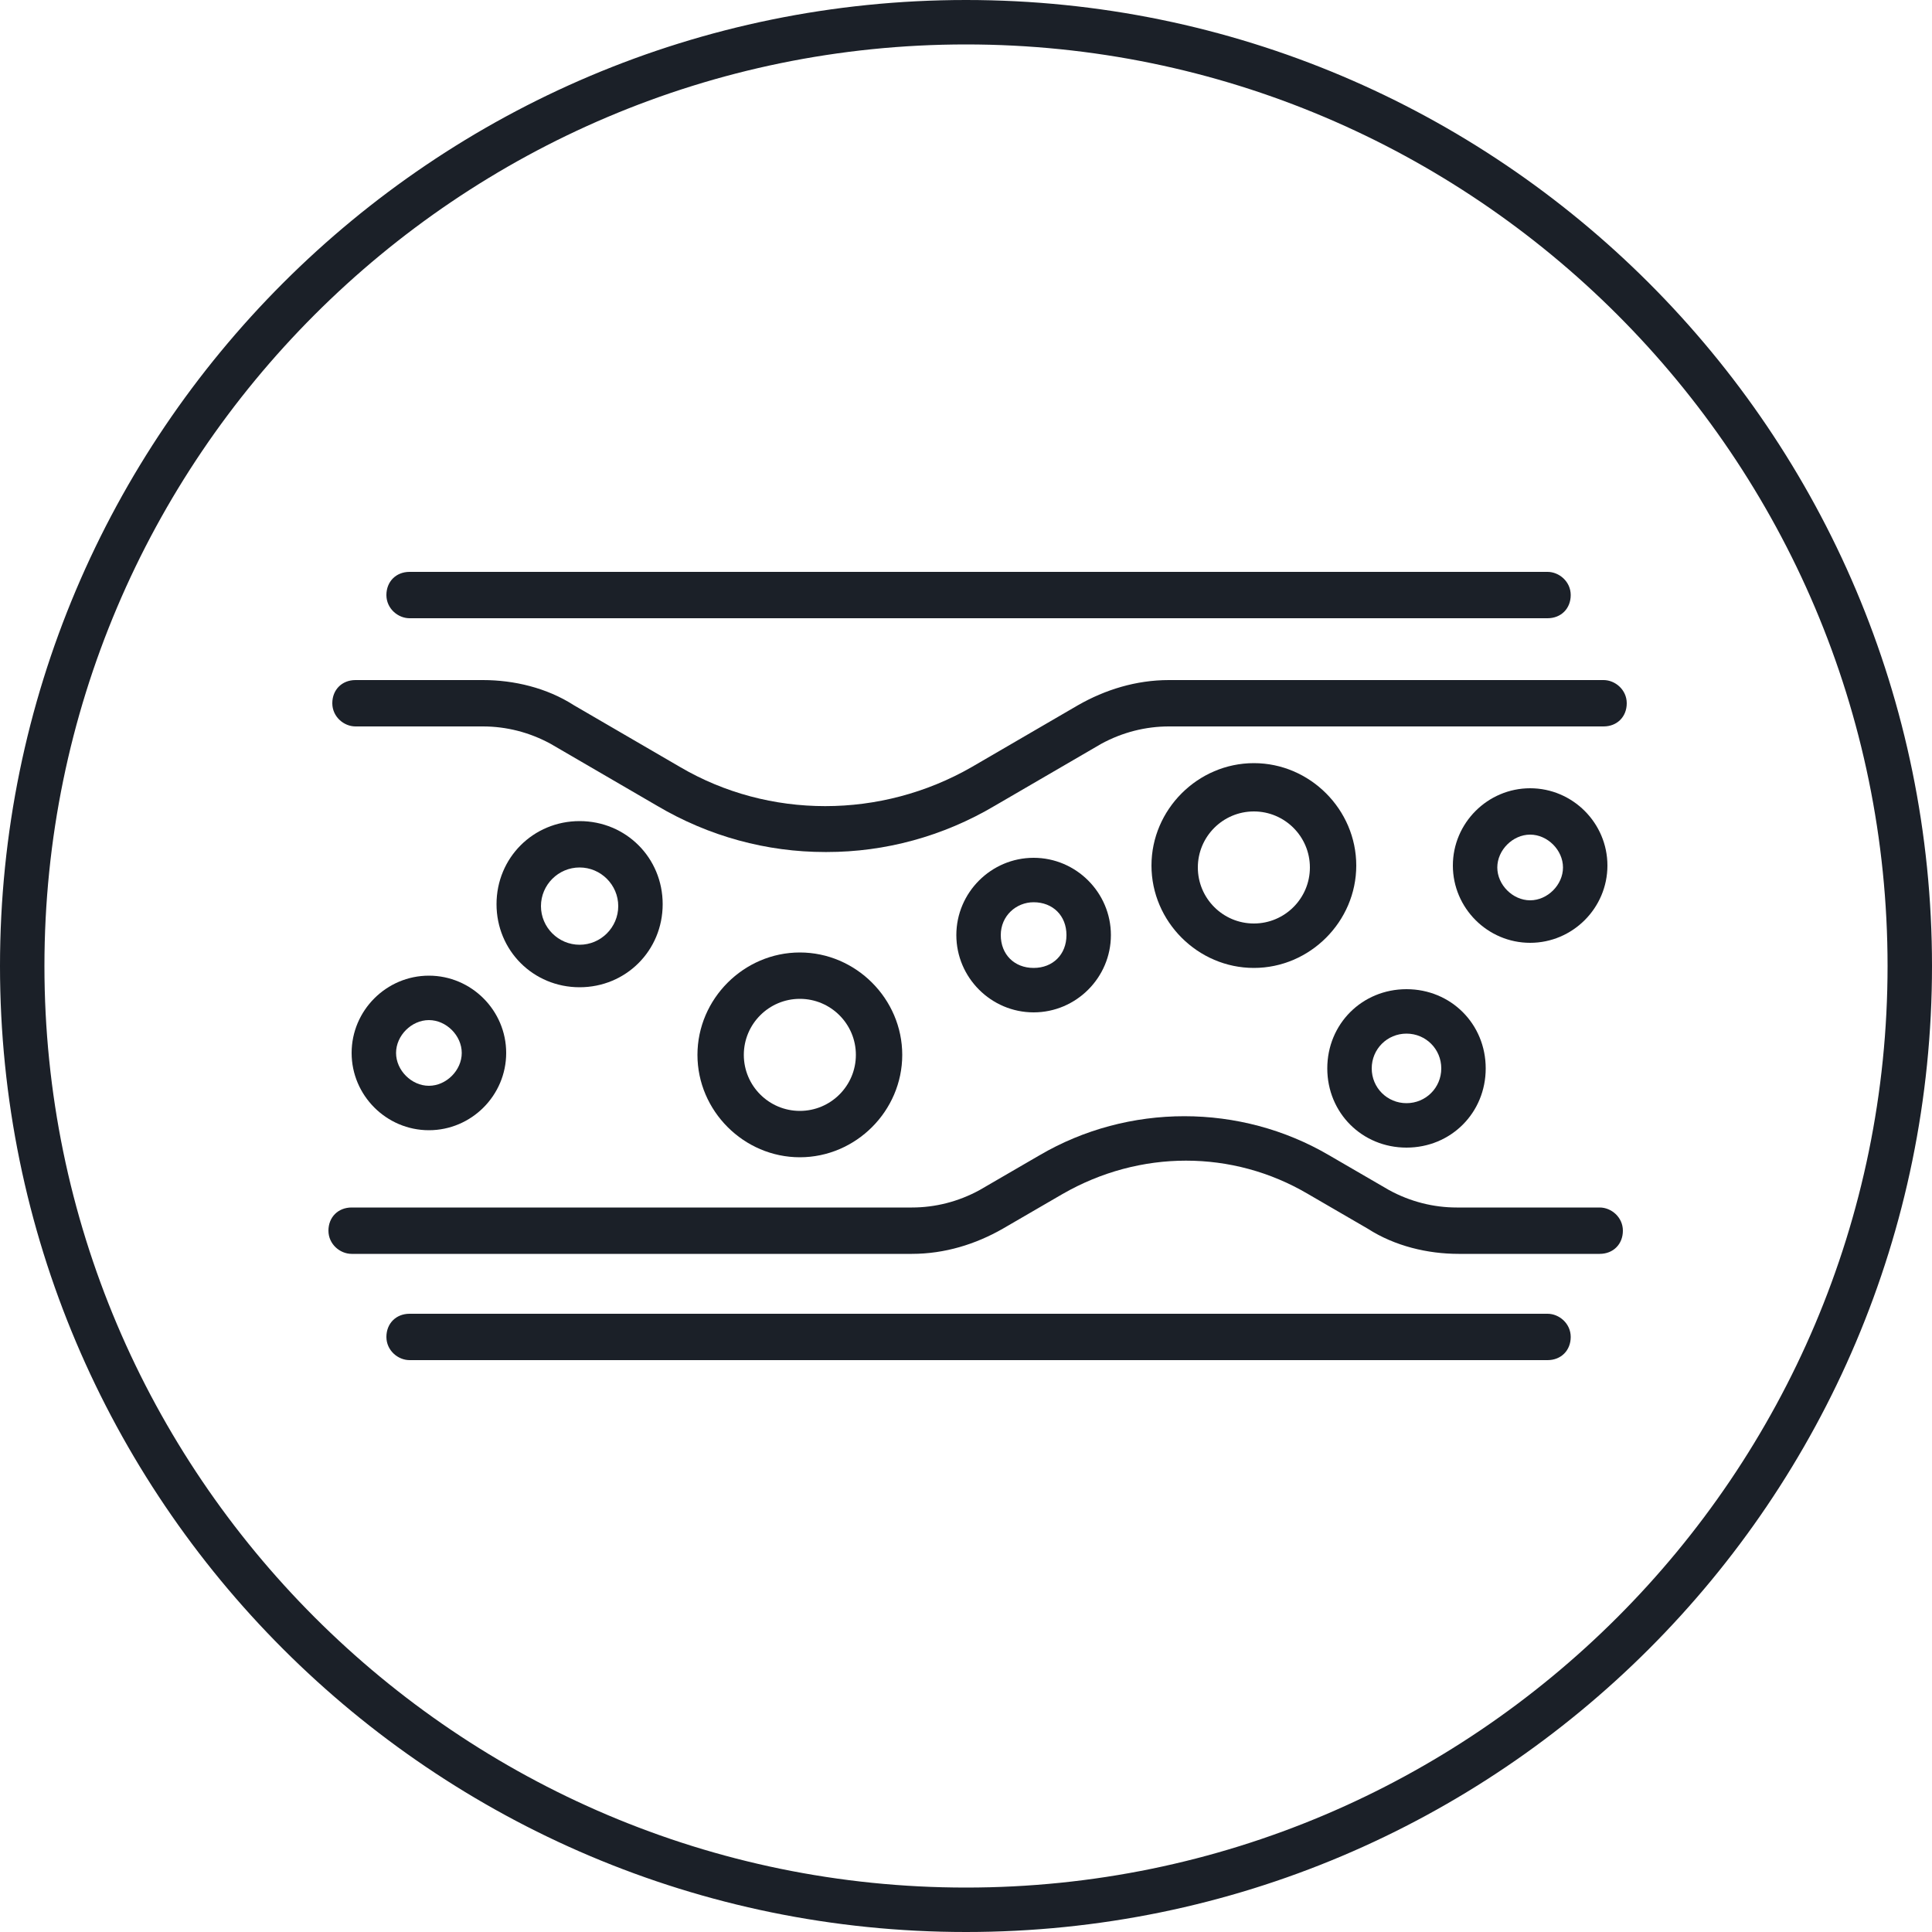
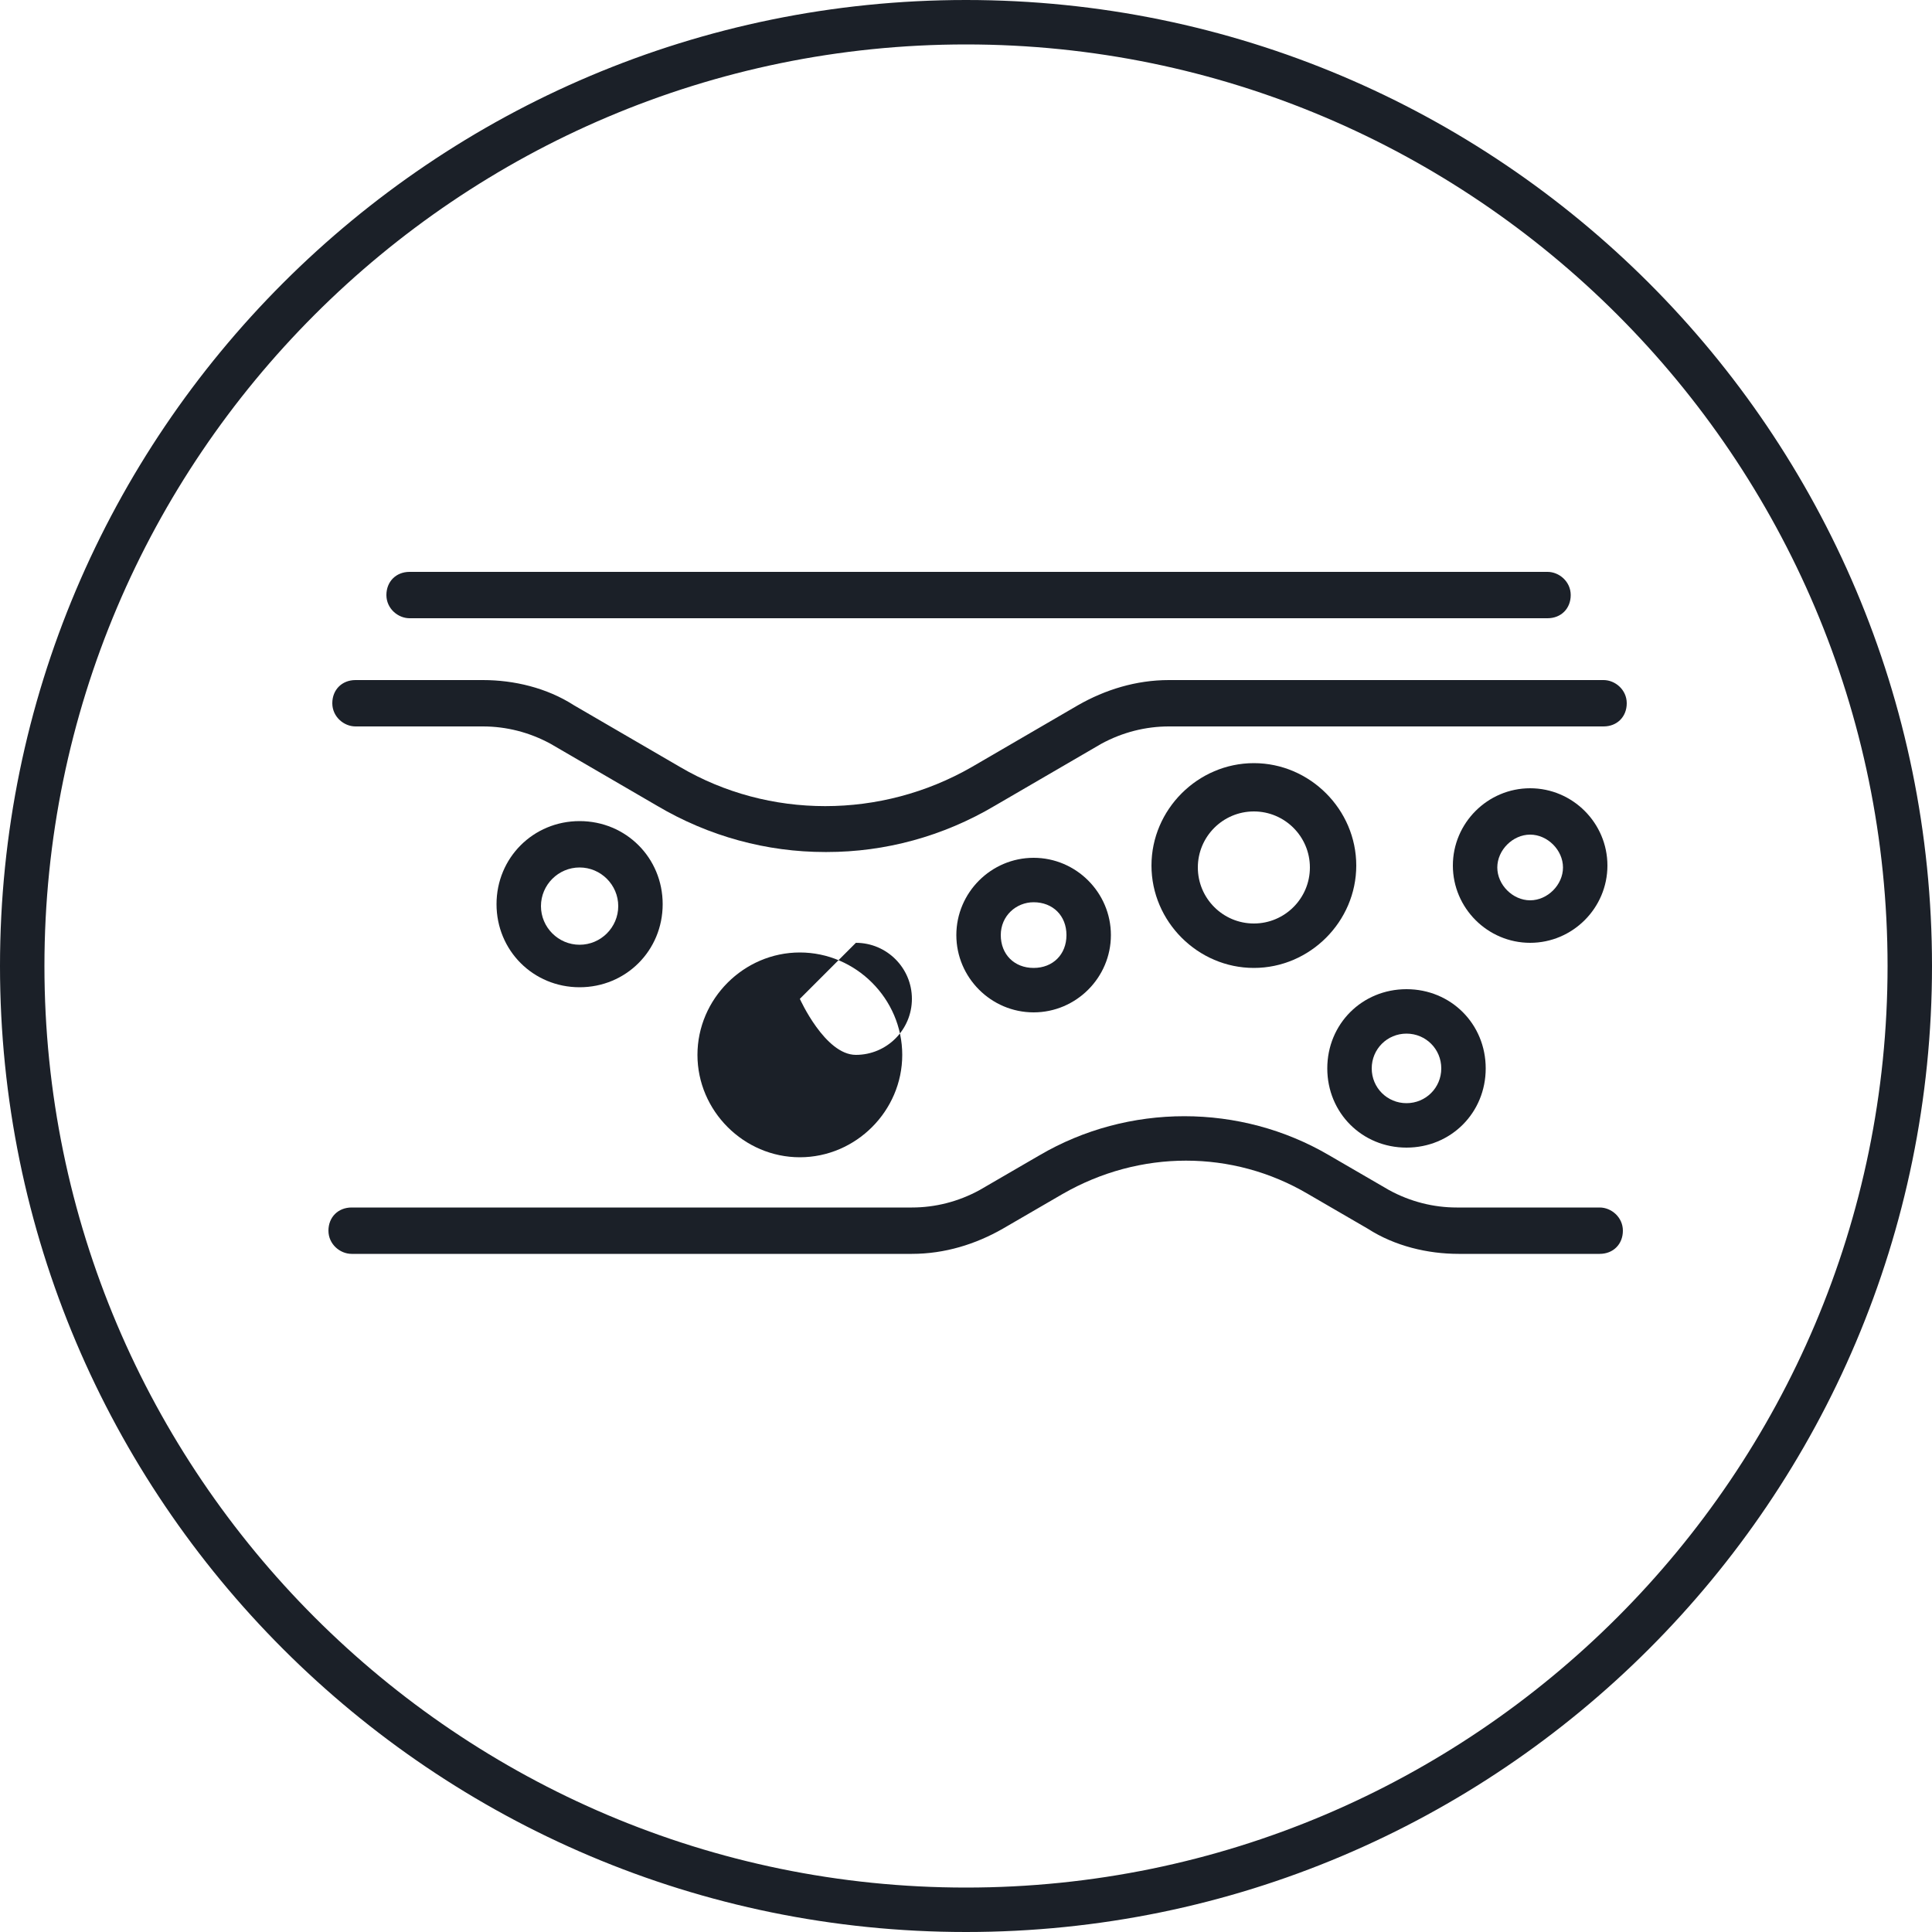
<svg xmlns="http://www.w3.org/2000/svg" viewBox="0 0 100 100" version="1.1" id="uuid-303e4c3e-6759-42eb-8fb2-d10fc2a737a3">
  <defs>
    <style>
      .st0 {
        fill: #1b2028;
      }
    </style>
  </defs>
  <path d="M50,2.3c26.3,0,47.7,21.4,47.7,47.7s-21.4,47.7-47.7,47.7S2.3,76.3,2.3,50,23.7,2.3,50,2.3M50,0C22.4,0,0,22.4,0,50s22.4,50,50,50,50-22.4,50-50S77.6,0,50,0h0Z" class="st0" />
  <g>
    <g>
-       <path d="M41.4,59.9c-2.9,0-5.3-2.4-5.3-5.3s2.4-5.3,5.3-5.3,5.3,2.4,5.3,5.3-2.4,5.3-5.3,5.3ZM41.4,51.7c-1.6,0-2.9,1.3-2.9,2.9s1.3,2.9,2.9,2.9,2.9-1.3,2.9-2.9-1.3-2.9-2.9-2.9Z" class="st0" />
+       <path d="M41.4,59.9c-2.9,0-5.3-2.4-5.3-5.3s2.4-5.3,5.3-5.3,5.3,2.4,5.3,5.3-2.4,5.3-5.3,5.3ZM41.4,51.7s1.3,2.9,2.9,2.9,2.9-1.3,2.9-2.9-1.3-2.9-2.9-2.9Z" class="st0" />
      <path d="M64.9,50.1c-2.9,0-5.3-2.4-5.3-5.3s2.4-5.3,5.3-5.3,5.3,2.4,5.3,5.3-2.4,5.3-5.3,5.3ZM64.9,42c-1.6,0-2.9,1.3-2.9,2.9s1.3,2.9,2.9,2.9,2.9-1.3,2.9-2.9-1.3-2.9-2.9-2.9Z" class="st0" />
-       <path d="M22.2,58.5c-2.2,0-4-1.8-4-4s1.8-4,4-4,4,1.8,4,4-1.8,4-4,4ZM22.2,52.8c-.9,0-1.7.8-1.7,1.7s.8,1.7,1.7,1.7,1.7-.8,1.7-1.7-.8-1.7-1.7-1.7Z" class="st0" />
      <path d="M79.2,48.8c-2.2,0-4-1.8-4-4s1.8-4,4-4,4,1.8,4,4-1.8,4-4,4ZM79.2,43.2c-.9,0-1.7.8-1.7,1.7s.8,1.7,1.7,1.7,1.7-.8,1.7-1.7-.8-1.7-1.7-1.7Z" class="st0" />
      <path d="M30,51.1c-2.4,0-4.3-1.9-4.3-4.3s1.9-4.3,4.3-4.3,4.3,1.9,4.3,4.3-1.9,4.3-4.3,4.3ZM30,44.9c-1.1,0-2,.9-2,2s.9,2,2,2,2-.9,2-2-.9-2-2-2Z" class="st0" />
      <path d="M72.8,59.4c-2.3,0-4.1-1.8-4.1-4.1s1.8-4.1,4.1-4.1,4.1,1.8,4.1,4.1-1.8,4.1-4.1,4.1ZM72.8,53.5c-1,0-1.8.8-1.8,1.8s.8,1.8,1.8,1.8,1.8-.8,1.8-1.8-.8-1.8-1.8-1.8Z" class="st0" />
      <path d="M53.5,52.4c-2.2,0-4-1.8-4-4s1.8-4,4-4,4,1.8,4,4-1.8,4-4,4ZM53.5,46.7c-.9,0-1.7.7-1.7,1.7s.7,1.7,1.7,1.7,1.7-.7,1.7-1.7-.7-1.7-1.7-1.7Z" class="st0" />
    </g>
    <g>
      <path d="M80.1,32H21.2c-.6,0-1.2-.5-1.2-1.2s.5-1.2,1.2-1.2h58.9c.6,0,1.2.5,1.2,1.2s-.5,1.2-1.2,1.2Z" class="st0" />
-       <path d="M80.1,70.4H21.2c-.6,0-1.2-.5-1.2-1.2s.5-1.2,1.2-1.2h58.9c.6,0,1.2.5,1.2,1.2s-.5,1.2-1.2,1.2Z" class="st0" />
    </g>
    <g>
      <path d="M42.7,44.1c-3,0-6-.8-8.7-2.4l-5.5-3.2c-1.1-.6-2.3-.9-3.5-.9h-6.6c-.6,0-1.2-.5-1.2-1.2s.5-1.2,1.2-1.2h6.6c1.6,0,3.3.4,4.7,1.3l5.5,3.2c4.6,2.7,10.4,2.7,15.1,0l5.5-3.2c1.4-.8,3-1.3,4.7-1.3h22.5c.6,0,1.2.5,1.2,1.2s-.5,1.2-1.2,1.2h-22.5c-1.2,0-2.4.3-3.5.9l-5.5,3.2c-2.7,1.6-5.7,2.4-8.7,2.4Z" class="st0" />
      <path d="M82.9,64.9h-7.4c-1.6,0-3.3-.4-4.7-1.3l-3.1-1.8c-3.9-2.3-8.7-2.3-12.7,0l-3.1,1.8c-1.4.8-3,1.3-4.7,1.3h-29c-.6,0-1.2-.5-1.2-1.2s.5-1.2,1.2-1.2h29c1.2,0,2.4-.3,3.5-.9l3.1-1.8c4.6-2.7,10.4-2.7,15,0l3.1,1.8c1.1.6,2.3.9,3.5.9h7.4c.6,0,1.2.5,1.2,1.2s-.5,1.2-1.2,1.2Z" class="st0" />
    </g>
  </g>
</svg>